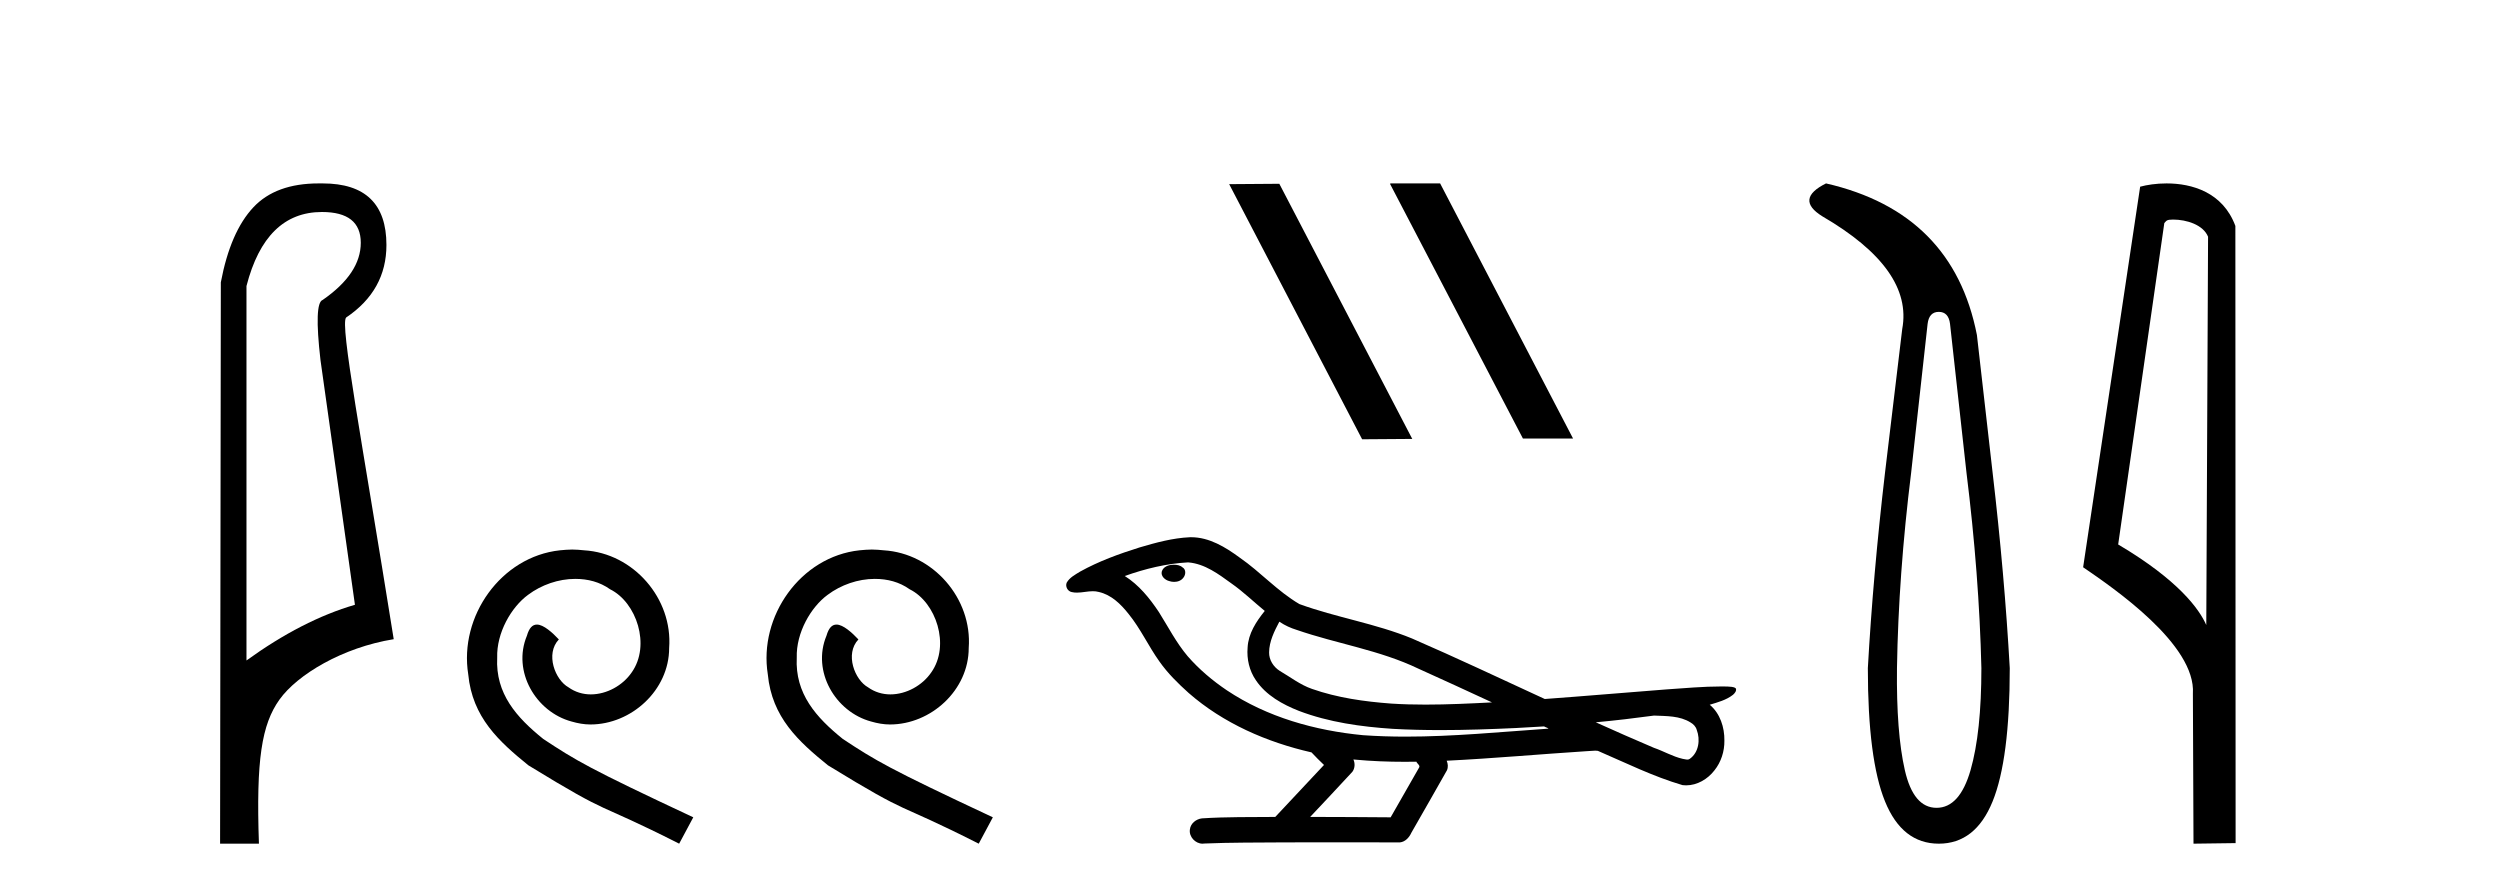
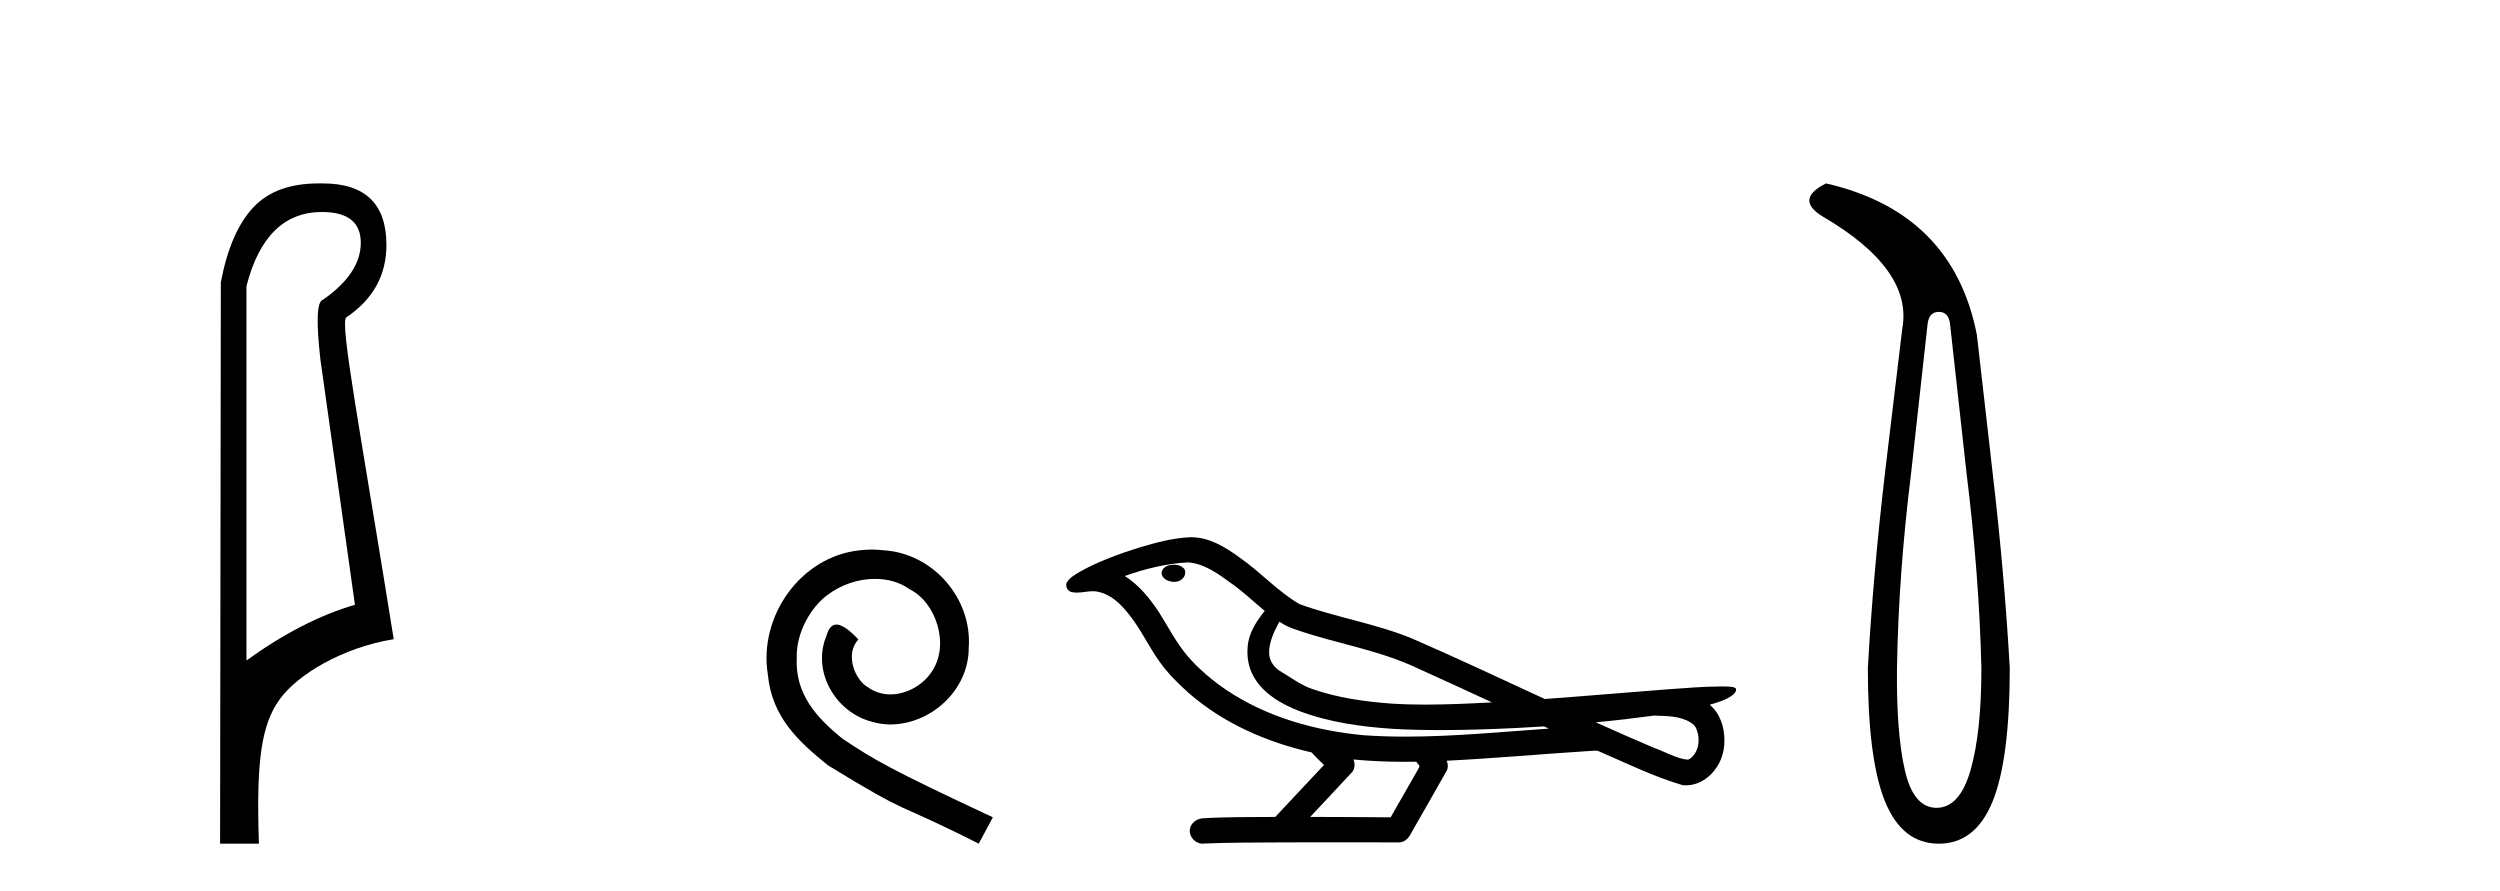
<svg xmlns="http://www.w3.org/2000/svg" width="115.0" height="41.0">
  <path d="M 14.81 9.752 C 16.001 9.752 16.596 10.224 16.596 11.168 C 16.596 12.112 16.012 12.988 14.843 13.797 C 14.574 13.887 14.54 14.809 14.742 16.562 L 16.327 27.82 C 14.709 28.292 13.046 29.146 11.338 30.382 L 11.338 13.157 C 11.922 10.887 13.079 9.752 14.81 9.752 ZM 14.658 8.437 C 13.345 8.437 12.345 8.802 11.658 9.533 C 10.95 10.286 10.45 11.438 10.158 12.988 L 10.124 38.809 L 11.911 38.809 C 11.776 34.944 12.038 33.325 12.858 32.178 C 13.679 31.032 15.752 29.785 18.111 29.403 C 16.628 20.122 15.63 14.921 15.922 14.606 C 17.158 13.775 17.776 12.663 17.776 11.269 C 17.776 9.381 16.799 8.437 14.845 8.437 C 14.822 8.437 14.799 8.438 14.776 8.438 C 14.736 8.437 14.697 8.437 14.658 8.437 Z" style="fill:#000000;stroke:none" />
-   <path d="M 26.322 25.279 C 26.134 25.279 25.946 25.297 25.759 25.314 C 23.042 25.604 21.112 28.354 21.539 31.019 C 21.727 33.001 22.957 34.111 24.306 35.205 C 28.321 37.665 27.194 36.759 31.242 38.809 L 31.891 37.596 C 27.074 35.341 26.493 34.983 24.99 33.992 C 23.76 33.001 22.786 31.908 22.871 30.251 C 22.837 29.106 23.521 27.927 24.289 27.364 C 24.904 26.902 25.69 26.629 26.459 26.629 C 27.04 26.629 27.586 26.766 28.065 27.107 C 29.278 27.705 29.944 29.687 29.056 30.934 C 28.646 31.532 27.911 31.942 27.176 31.942 C 26.818 31.942 26.459 31.839 26.151 31.617 C 25.536 31.276 25.075 30.08 25.707 29.414 C 25.417 29.106 25.007 28.73 24.699 28.73 C 24.494 28.73 24.341 28.884 24.238 29.243 C 23.555 30.883 24.648 32.745 26.288 33.189 C 26.579 33.274 26.869 33.326 27.159 33.326 C 29.038 33.326 30.781 31.754 30.781 29.807 C 30.952 27.534 29.141 25.45 26.869 25.314 C 26.698 25.297 26.51 25.279 26.322 25.279 Z" style="fill:#000000;stroke:none" />
  <path d="M 40.102 25.279 C 39.914 25.279 39.726 25.297 39.538 25.314 C 36.822 25.604 34.892 28.354 35.319 31.019 C 35.507 33.001 36.737 34.111 38.086 35.205 C 42.101 37.665 40.973 36.759 45.022 38.809 L 45.671 37.596 C 40.854 35.341 40.273 34.983 38.77 33.992 C 37.54 33.001 36.566 31.908 36.651 30.251 C 36.617 29.106 37.301 27.927 38.069 27.364 C 38.684 26.902 39.47 26.629 40.239 26.629 C 40.82 26.629 41.366 26.766 41.845 27.107 C 43.058 27.705 43.724 29.687 42.836 30.934 C 42.426 31.532 41.691 31.942 40.956 31.942 C 40.598 31.942 40.239 31.839 39.931 31.617 C 39.316 31.276 38.855 30.08 39.487 29.414 C 39.197 29.106 38.787 28.73 38.479 28.73 C 38.274 28.73 38.121 28.884 38.018 29.243 C 37.335 30.883 38.428 32.745 40.068 33.189 C 40.358 33.274 40.649 33.326 40.939 33.326 C 42.818 33.326 44.561 31.754 44.561 29.807 C 44.732 27.534 42.921 25.45 40.649 25.314 C 40.478 25.297 40.29 25.279 40.102 25.279 Z" style="fill:#000000;stroke:none" />
-   <path d="M 63.974 8.437 L 63.939 8.454 L 70.055 20.173 L 72.361 20.173 L 66.246 8.437 ZM 58.849 8.454 L 56.542 8.471 L 62.658 20.207 L 64.964 20.19 L 58.849 8.454 Z" style="fill:#000000;stroke:none" />
  <path d="M 54.001 25.978 C 53.989 25.978 53.976 25.978 53.964 25.979 C 53.754 25.98 53.51 26.069 53.443 26.287 C 53.387 26.499 53.589 26.678 53.776 26.727 C 53.849 26.753 53.93 26.767 54.01 26.767 C 54.18 26.767 54.349 26.704 54.447 26.558 C 54.548 26.425 54.56 26.192 54.397 26.1 C 54.29 26.003 54.142 25.978 54.001 25.978 ZM 58.85 28.597 L 58.864 28.606 L 58.874 28.613 C 59.111 28.771 59.371 28.89 59.645 28.974 C 61.495 29.614 63.467 29.904 65.241 30.756 C 66.375 31.266 67.504 31.788 68.632 32.31 C 67.614 32.362 66.593 32.412 65.573 32.412 C 65.047 32.412 64.522 32.399 63.998 32.365 C 62.763 32.273 61.52 32.1 60.35 31.689 C 59.81 31.503 59.354 31.142 58.866 30.859 C 58.579 30.676 58.373 30.358 58.379 30.011 C 58.383 29.504 58.619 29.036 58.85 28.597 ZM 54.652 25.869 L 54.669 25.871 L 54.671 25.871 C 55.424 25.936 56.05 26.406 56.643 26.836 C 57.189 27.217 57.664 27.682 58.179 28.103 C 57.787 28.588 57.421 29.144 57.39 29.788 C 57.345 30.315 57.47 30.857 57.773 31.294 C 58.237 31.984 58.997 32.405 59.755 32.703 C 61.131 33.226 62.607 33.43 64.07 33.527 C 64.802 33.568 65.535 33.584 66.268 33.584 C 67.424 33.584 68.58 33.543 69.733 33.489 C 70.164 33.468 70.595 33.443 71.026 33.415 C 71.071 33.449 71.325 33.521 71.185 33.521 C 71.183 33.521 71.181 33.521 71.178 33.521 C 69.01 33.671 66.836 33.885 64.662 33.885 C 64.008 33.885 63.354 33.865 62.7 33.819 C 60.495 33.607 58.291 32.993 56.435 31.754 C 55.774 31.308 55.159 30.79 54.634 30.187 C 54.11 29.569 53.736 28.835 53.305 28.15 C 52.882 27.516 52.39 26.907 51.739 26.496 C 52.676 26.162 53.655 25.923 54.652 25.869 ZM 76.083 32.917 L 76.095 32.917 C 76.66 32.942 77.269 32.922 77.764 33.233 C 77.898 33.31 78.01 33.425 78.051 33.578 C 78.221 34.022 78.145 34.61 77.737 34.901 C 77.702 34.931 77.662 34.941 77.619 34.941 C 77.547 34.941 77.469 34.913 77.399 34.906 C 76.94 34.8 76.527 34.552 76.081 34.4 C 75.185 34.018 74.293 33.627 73.406 33.226 C 74.301 33.143 75.193 33.038 76.083 32.917 ZM 62.256 34.936 C 62.275 34.937 62.294 34.939 62.314 34.941 C 63.08 35.013 63.849 35.043 64.618 35.043 C 64.796 35.043 64.974 35.041 65.152 35.038 C 65.186 35.126 65.336 35.208 65.282 35.301 C 64.844 36.066 64.407 36.831 63.97 37.597 C 62.736 37.586 61.502 37.581 60.269 37.578 C 60.914 36.886 61.569 36.202 62.208 35.504 C 62.328 35.343 62.34 35.116 62.256 34.936 ZM 54.79 24.712 C 54.771 24.712 54.752 24.712 54.733 24.713 C 53.942 24.749 53.172 24.96 52.417 25.183 C 51.479 25.478 50.546 25.815 49.686 26.293 C 49.46 26.433 49.202 26.565 49.068 26.803 C 48.994 26.977 49.111 27.2 49.299 27.235 C 49.378 27.254 49.458 27.261 49.538 27.261 C 49.782 27.261 50.027 27.196 50.271 27.196 C 50.363 27.196 50.455 27.205 50.547 27.231 C 51.122 27.36 51.563 27.795 51.916 28.243 C 52.465 28.917 52.828 29.722 53.333 30.428 C 53.713 30.969 54.184 31.433 54.674 31.873 C 56.271 33.271 58.27 34.141 60.329 34.61 C 60.512 34.811 60.709 34.998 60.904 35.188 C 60.156 35.985 59.409 36.782 58.662 37.579 C 57.537 37.589 56.41 37.572 55.288 37.645 C 55.02 37.677 54.766 37.877 54.735 38.155 C 54.685 38.49 54.986 38.809 55.316 38.809 C 55.346 38.809 55.375 38.807 55.404 38.802 C 56.612 38.751 57.821 38.76 59.029 38.75 C 59.68 38.747 60.332 38.746 60.983 38.746 C 62.122 38.746 63.261 38.749 64.399 38.75 C 64.649 38.723 64.828 38.516 64.926 38.3 C 65.469 37.345 66.022 36.394 66.559 35.435 C 66.622 35.295 66.608 35.13 66.547 34.993 C 68.702 34.887 70.852 34.691 73.005 34.553 C 73.129 34.553 73.257 34.53 73.382 34.53 C 73.422 34.53 73.462 34.532 73.502 34.539 C 74.787 35.093 76.05 35.721 77.397 36.116 C 77.452 36.123 77.507 36.126 77.562 36.126 C 78.073 36.126 78.555 35.838 78.862 35.44 C 79.171 35.055 79.329 34.562 79.322 34.069 C 79.331 33.459 79.125 32.816 78.647 32.418 C 79.017 32.306 79.409 32.203 79.717 31.961 C 79.796 31.893 79.893 31.779 79.849 31.668 C 79.748 31.576 79.59 31.598 79.463 31.58 C 79.37 31.578 79.277 31.577 79.184 31.577 C 78.339 31.577 77.495 31.656 76.651 31.713 C 74.787 31.856 72.924 32.019 71.06 32.154 C 69.028 31.217 67.002 30.26 64.952 29.37 C 63.279 28.682 61.47 28.406 59.774 27.788 C 58.767 27.2 57.984 26.312 57.027 25.651 C 56.373 25.17 55.629 24.712 54.79 24.712 Z" style="fill:#000000;stroke:none" />
  <path d="M 89.185 14.346 Q 89.632 14.346 89.701 14.896 L 90.457 21.733 Q 91.041 26.44 91.144 30.735 Q 91.144 33.69 90.646 35.425 Q 90.147 37.16 89.082 37.16 Q 88.017 37.16 87.622 35.425 Q 87.227 33.69 87.261 30.735 Q 87.33 26.44 87.914 21.733 L 88.67 14.896 Q 88.739 14.346 89.185 14.346 ZM 83.997 8.437 Q 82.554 9.158 83.825 9.949 Q 88.017 12.388 87.502 15.137 L 86.712 21.733 Q 86.162 26.44 85.921 30.735 Q 85.921 34.927 86.712 36.868 Q 87.502 38.809 89.185 38.809 Q 90.869 38.809 91.659 36.868 Q 92.449 34.927 92.449 30.735 Q 92.209 26.44 91.659 21.733 L 90.938 15.411 Q 89.838 9.777 83.997 8.437 Z" style="fill:#000000;stroke:none" />
-   <path d="M 99.959 10.1 C 100.584 10.1 101.348 10.34 101.571 10.89 L 101.489 28.751 L 101.489 28.751 C 101.172 28.034 100.231 26.699 97.436 25.046 L 99.558 10.263 C 99.658 10.157 99.655 10.1 99.959 10.1 ZM 101.489 28.751 L 101.489 28.751 C 101.489 28.751 101.489 28.751 101.489 28.751 L 101.489 28.751 L 101.489 28.751 ZM 99.662 8.437 C 99.184 8.437 98.753 8.505 98.447 8.588 L 95.824 26.094 C 97.212 27.044 101.025 29.648 100.873 31.91 L 100.901 38.809 L 102.838 38.783 L 102.827 10.393 C 102.251 8.837 100.82 8.437 99.662 8.437 Z" style="fill:#000000;stroke:none" />
</svg>